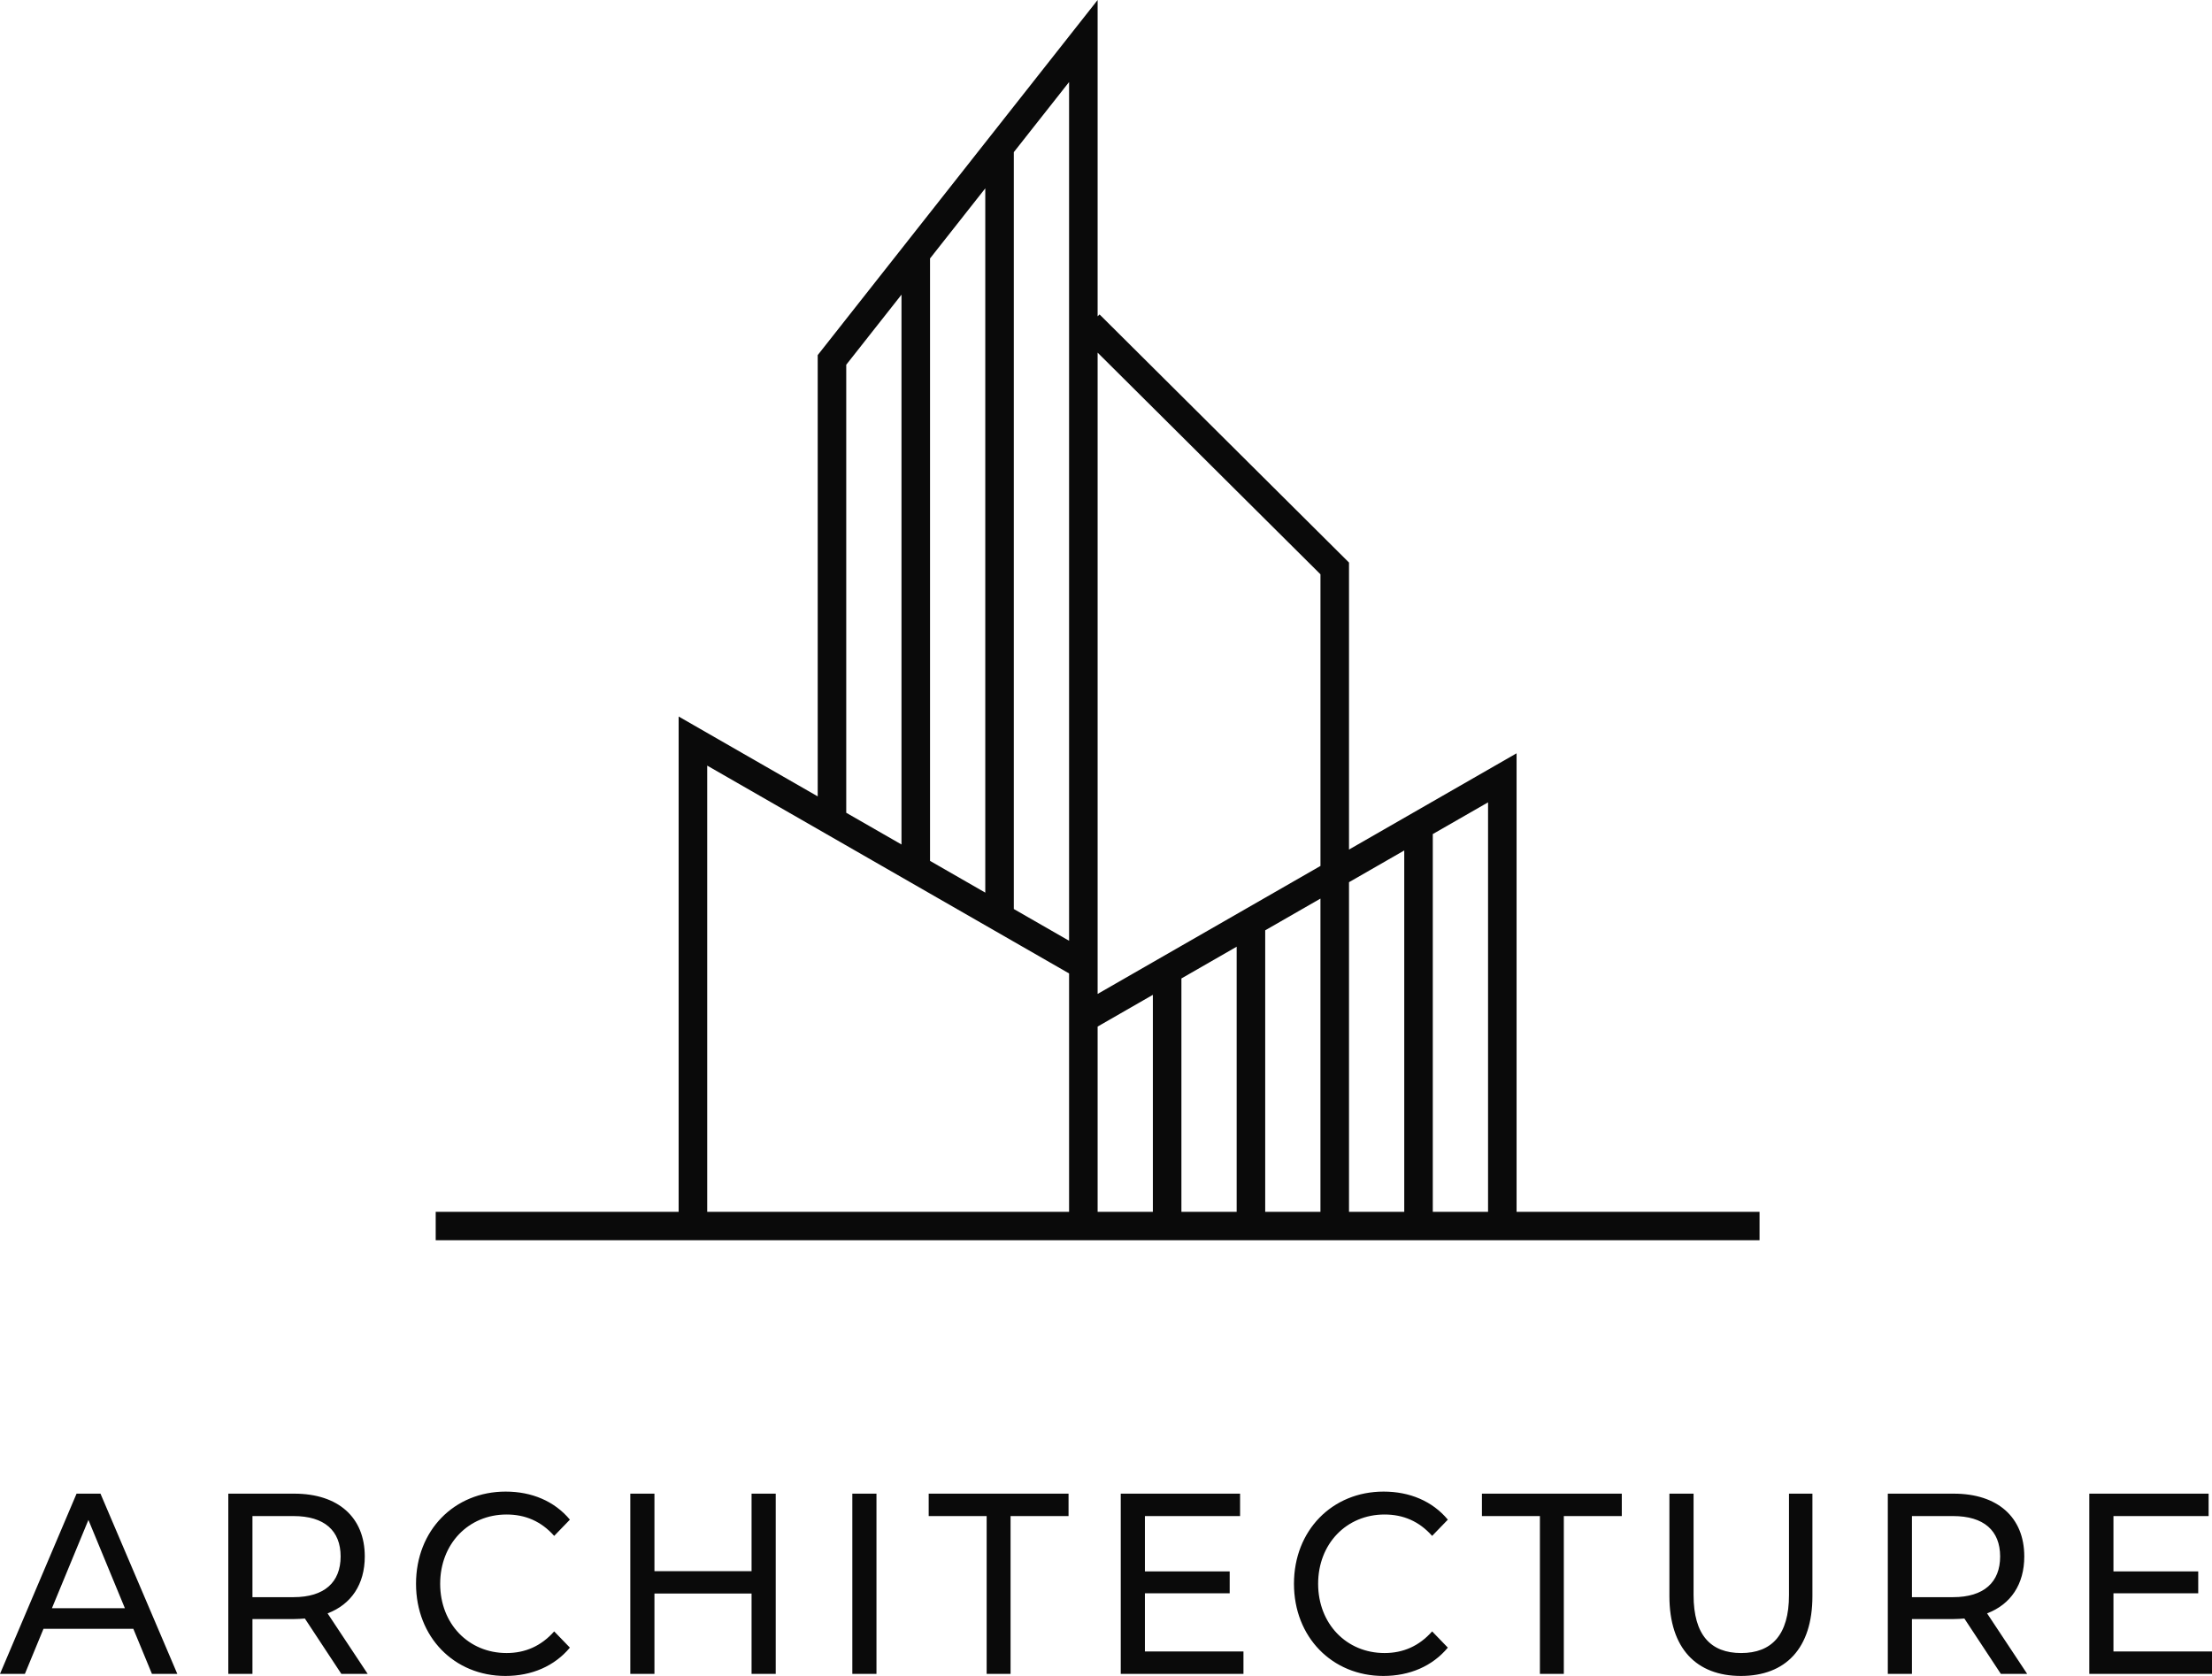
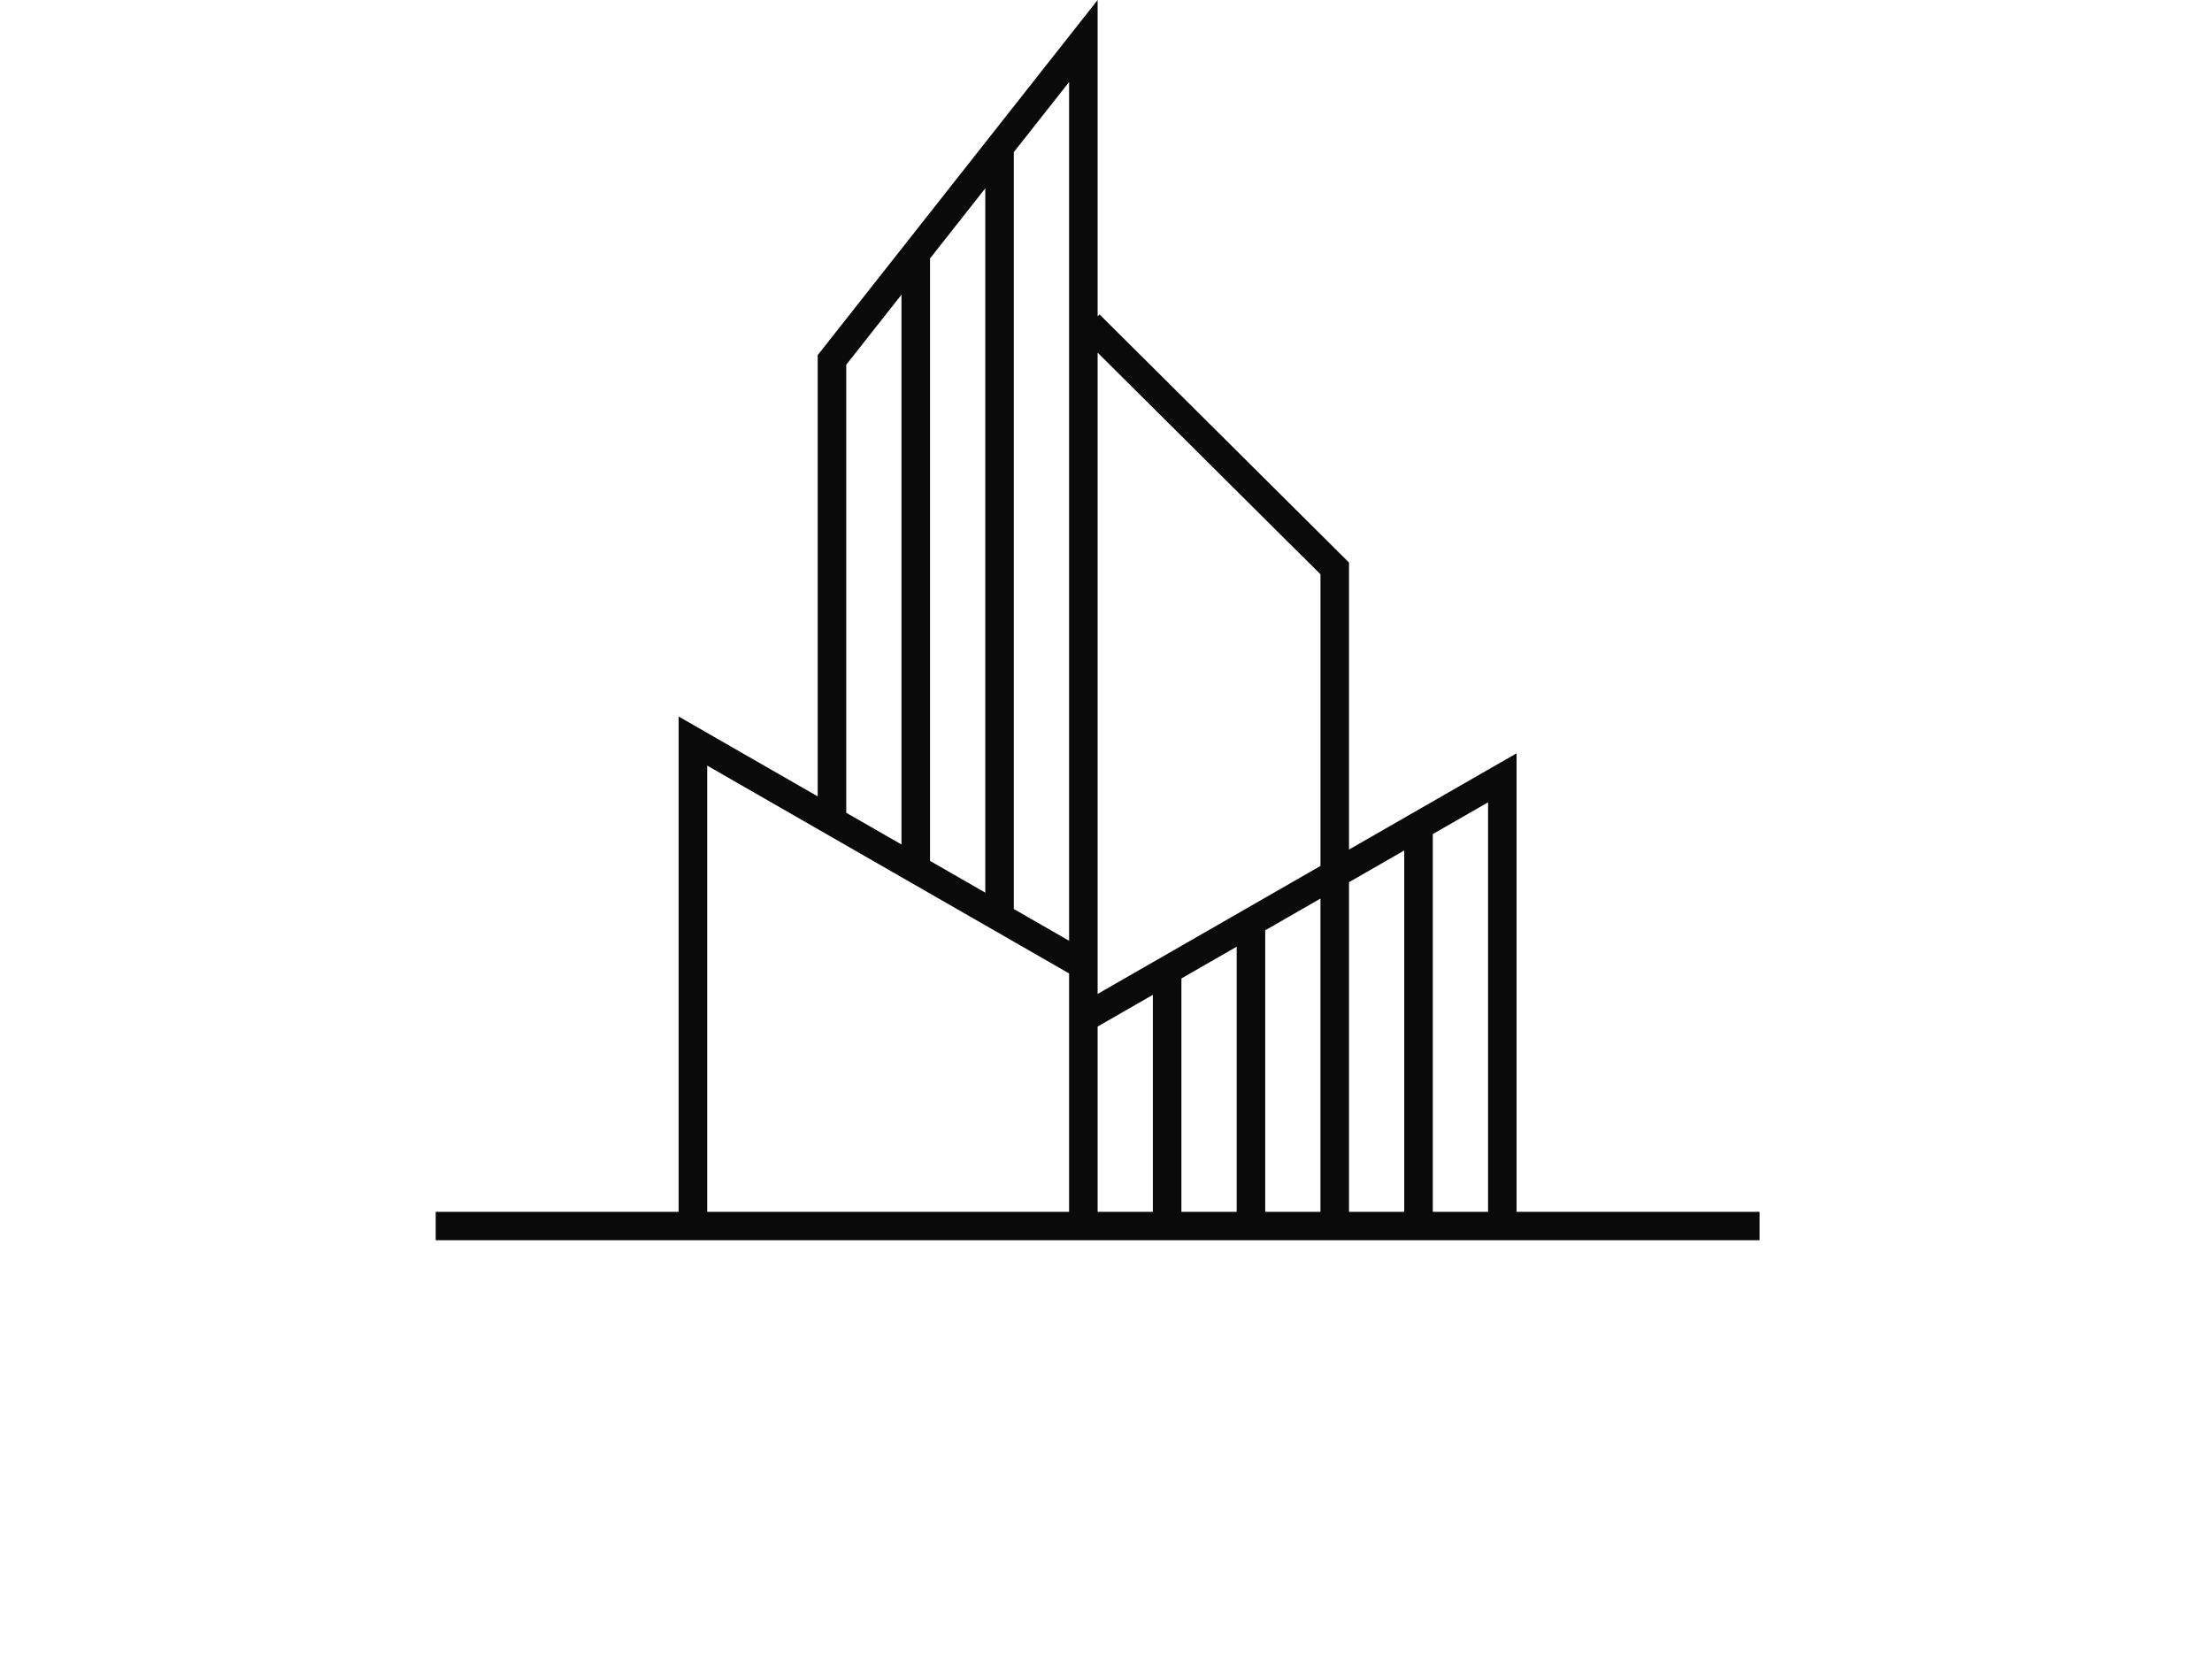
<svg xmlns="http://www.w3.org/2000/svg" width="132" height="100" viewBox="0 0 132 100" fill="none">
-   <path d="M126.119 98.54V95.068H131.178V93.762H126.119V90.46H131.798V89.123H124.677V99.877H132V98.54L126.119 98.54ZM116.546 95.299H114.095V90.46H116.546C118.391 90.46 119.357 91.335 119.357 92.871C119.357 94.407 118.391 95.299 116.546 95.299ZM120.971 99.877L118.578 96.266C119.991 95.729 120.798 94.531 120.798 92.871C120.798 90.536 119.212 89.123 116.589 89.123H112.654V99.877H114.095V96.605H116.589C116.805 96.605 117.021 96.589 117.223 96.574L119.4 99.877L120.971 99.877ZM103.888 100C106.555 100 108.155 98.356 108.155 95.237V89.123H106.757V95.176C106.757 97.557 105.719 98.633 103.902 98.633C102.086 98.633 101.063 97.557 101.063 95.176V89.123H99.621V95.237C99.621 98.356 101.236 100 103.888 100ZM91.893 99.877H93.32V90.46H96.78V89.123H88.433V90.46H91.893L91.893 99.877ZM82.551 100C84.122 100 85.477 99.416 86.399 98.31L85.462 97.342C84.684 98.218 83.733 98.633 82.623 98.633C80.345 98.633 78.659 96.881 78.659 94.5C78.659 92.119 80.345 90.367 82.623 90.367C83.733 90.367 84.684 90.767 85.462 91.643L86.399 90.674C85.477 89.568 84.122 89 82.565 89C79.495 89 77.217 91.32 77.217 94.5C77.217 97.68 79.495 100 82.551 100ZM68.322 98.54V95.068H73.381V93.762H68.322V90.46H74.001V89.123H66.88V99.877H74.203V98.54L68.322 98.54ZM58.878 99.877H60.305V90.46H63.765V89.123H55.419V90.46H58.878V99.877ZM50.862 99.877H52.303V89.123H50.862V99.877ZM44.849 89.123V93.747H39.054V89.123H37.613V99.877H39.054V95.083H44.849V99.877H46.291V89.123H44.849ZM30.159 100C31.73 100 33.085 99.416 34.008 98.31L33.071 97.342C32.292 98.218 31.341 98.633 30.231 98.633C27.953 98.633 26.267 96.881 26.267 94.5C26.267 92.119 27.953 90.367 30.231 90.367C31.341 90.367 32.292 90.767 33.071 91.643L34.008 90.674C33.085 89.568 31.73 89 30.174 89C27.103 89 24.826 91.32 24.826 94.5C24.826 97.68 27.103 100 30.159 100ZM17.516 95.299H15.065V90.46H17.516C19.361 90.46 20.327 91.335 20.327 92.871C20.326 94.407 19.361 95.299 17.516 95.299ZM21.941 99.877L19.548 96.266C20.961 95.729 21.768 94.531 21.768 92.871C21.768 90.536 20.182 89.123 17.559 89.123H13.624V99.877H15.065V96.605H17.559C17.775 96.605 17.991 96.589 18.193 96.574L20.37 99.877L21.941 99.877ZM3.099 95.959L5.276 90.69L7.453 95.959H3.099ZM9.067 99.877H10.581L5.996 89.123H4.569L0 99.877H1.485L2.595 97.188H7.957L9.067 99.877Z" fill="#0A0A0A" />
  <path d="M53.796 50.389V17.581L50.499 21.763V48.496L53.796 50.389ZM58.796 53.261V11.238L55.499 15.421V51.367L58.796 53.261ZM63.797 56.133V4.895L60.499 9.078V54.239L63.797 56.133ZM42.202 72.306H63.797V58.083L42.202 45.682V72.306ZM75.5 55.51V72.306H78.797V53.617L75.5 55.51ZM70.5 58.382V72.306H73.797V56.488L70.5 58.382ZM65.5 61.253V72.306H68.797V59.359L65.5 61.253ZM83.798 50.745L80.501 52.639V72.306H83.798V50.745ZM88.799 47.874L85.501 49.767V72.306H88.799V47.874ZM65.5 21.041V59.306L67.148 58.359L68.797 57.412L70.5 56.434L73.797 54.541L75.5 53.563L78.798 51.669V34.267L77.149 32.627L73.797 29.294L70.5 26.014L68.797 24.32L65.5 21.041ZM26 72.306H40.498V42.753L48.796 47.518V21.189L65.5 0V18.875L65.615 18.761L80.501 33.566V50.691L90.501 44.948V72.306H105V74H26V72.306Z" fill="#0A0A0A" />
</svg>